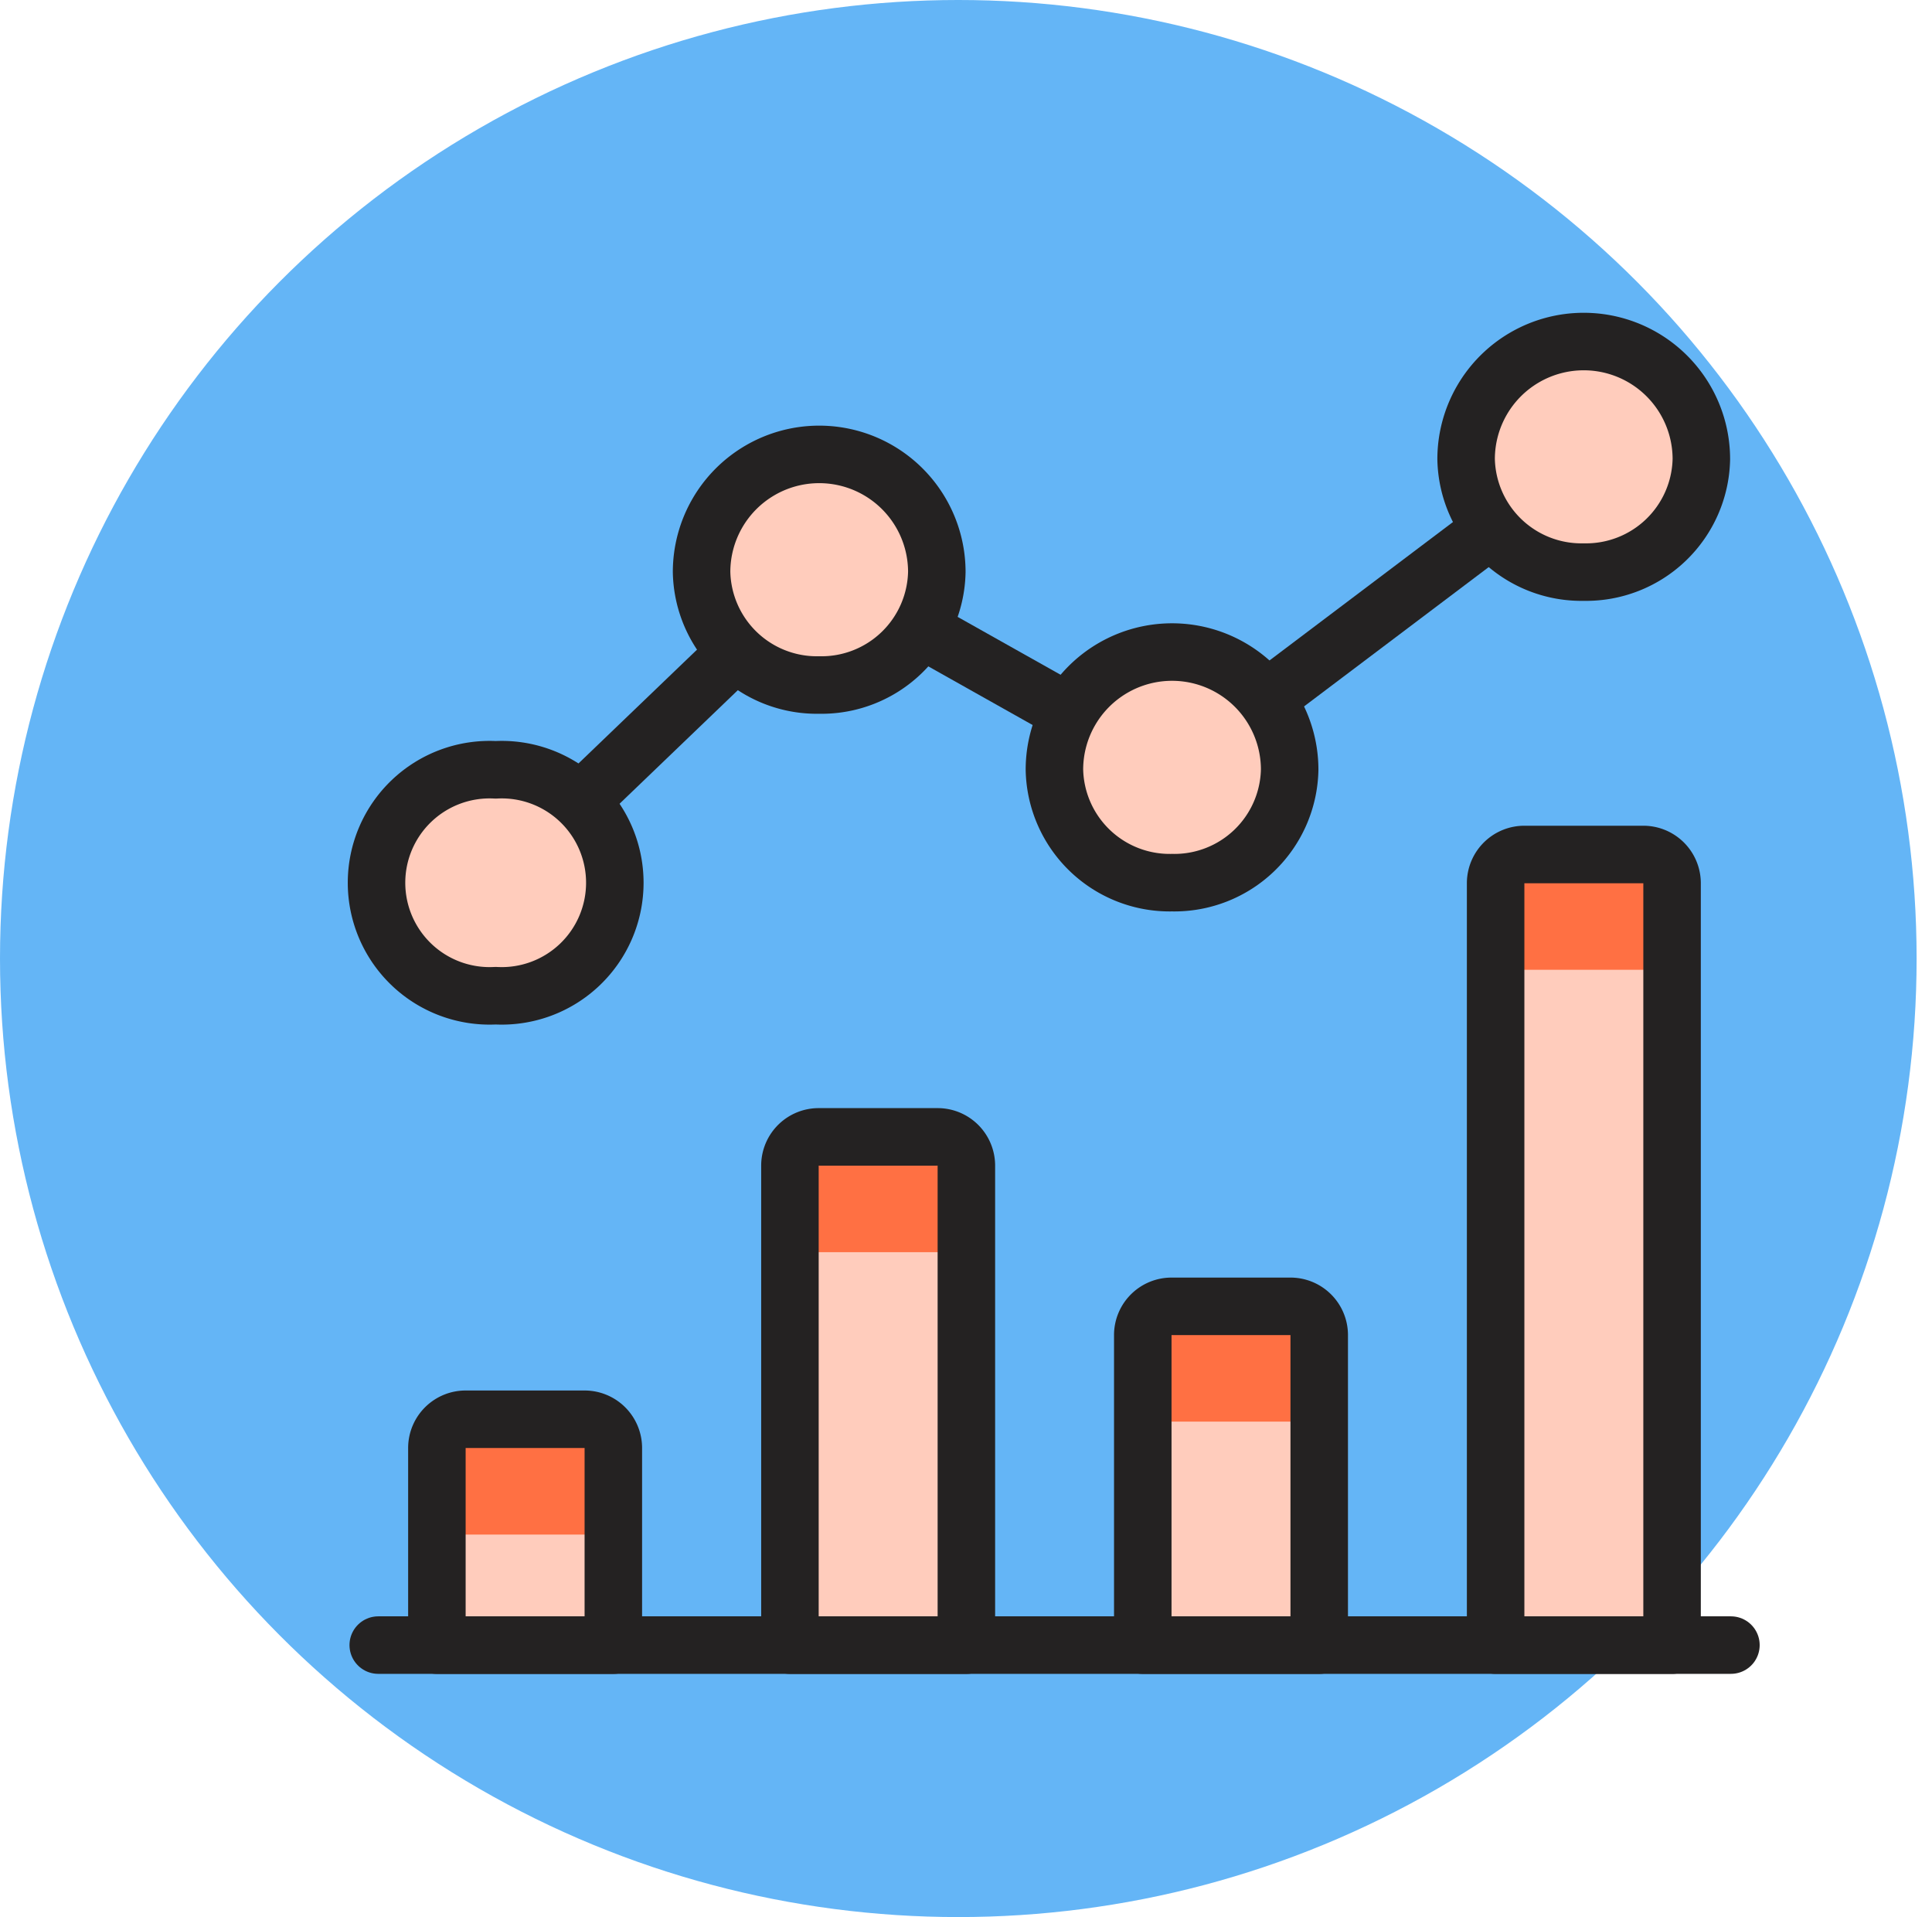
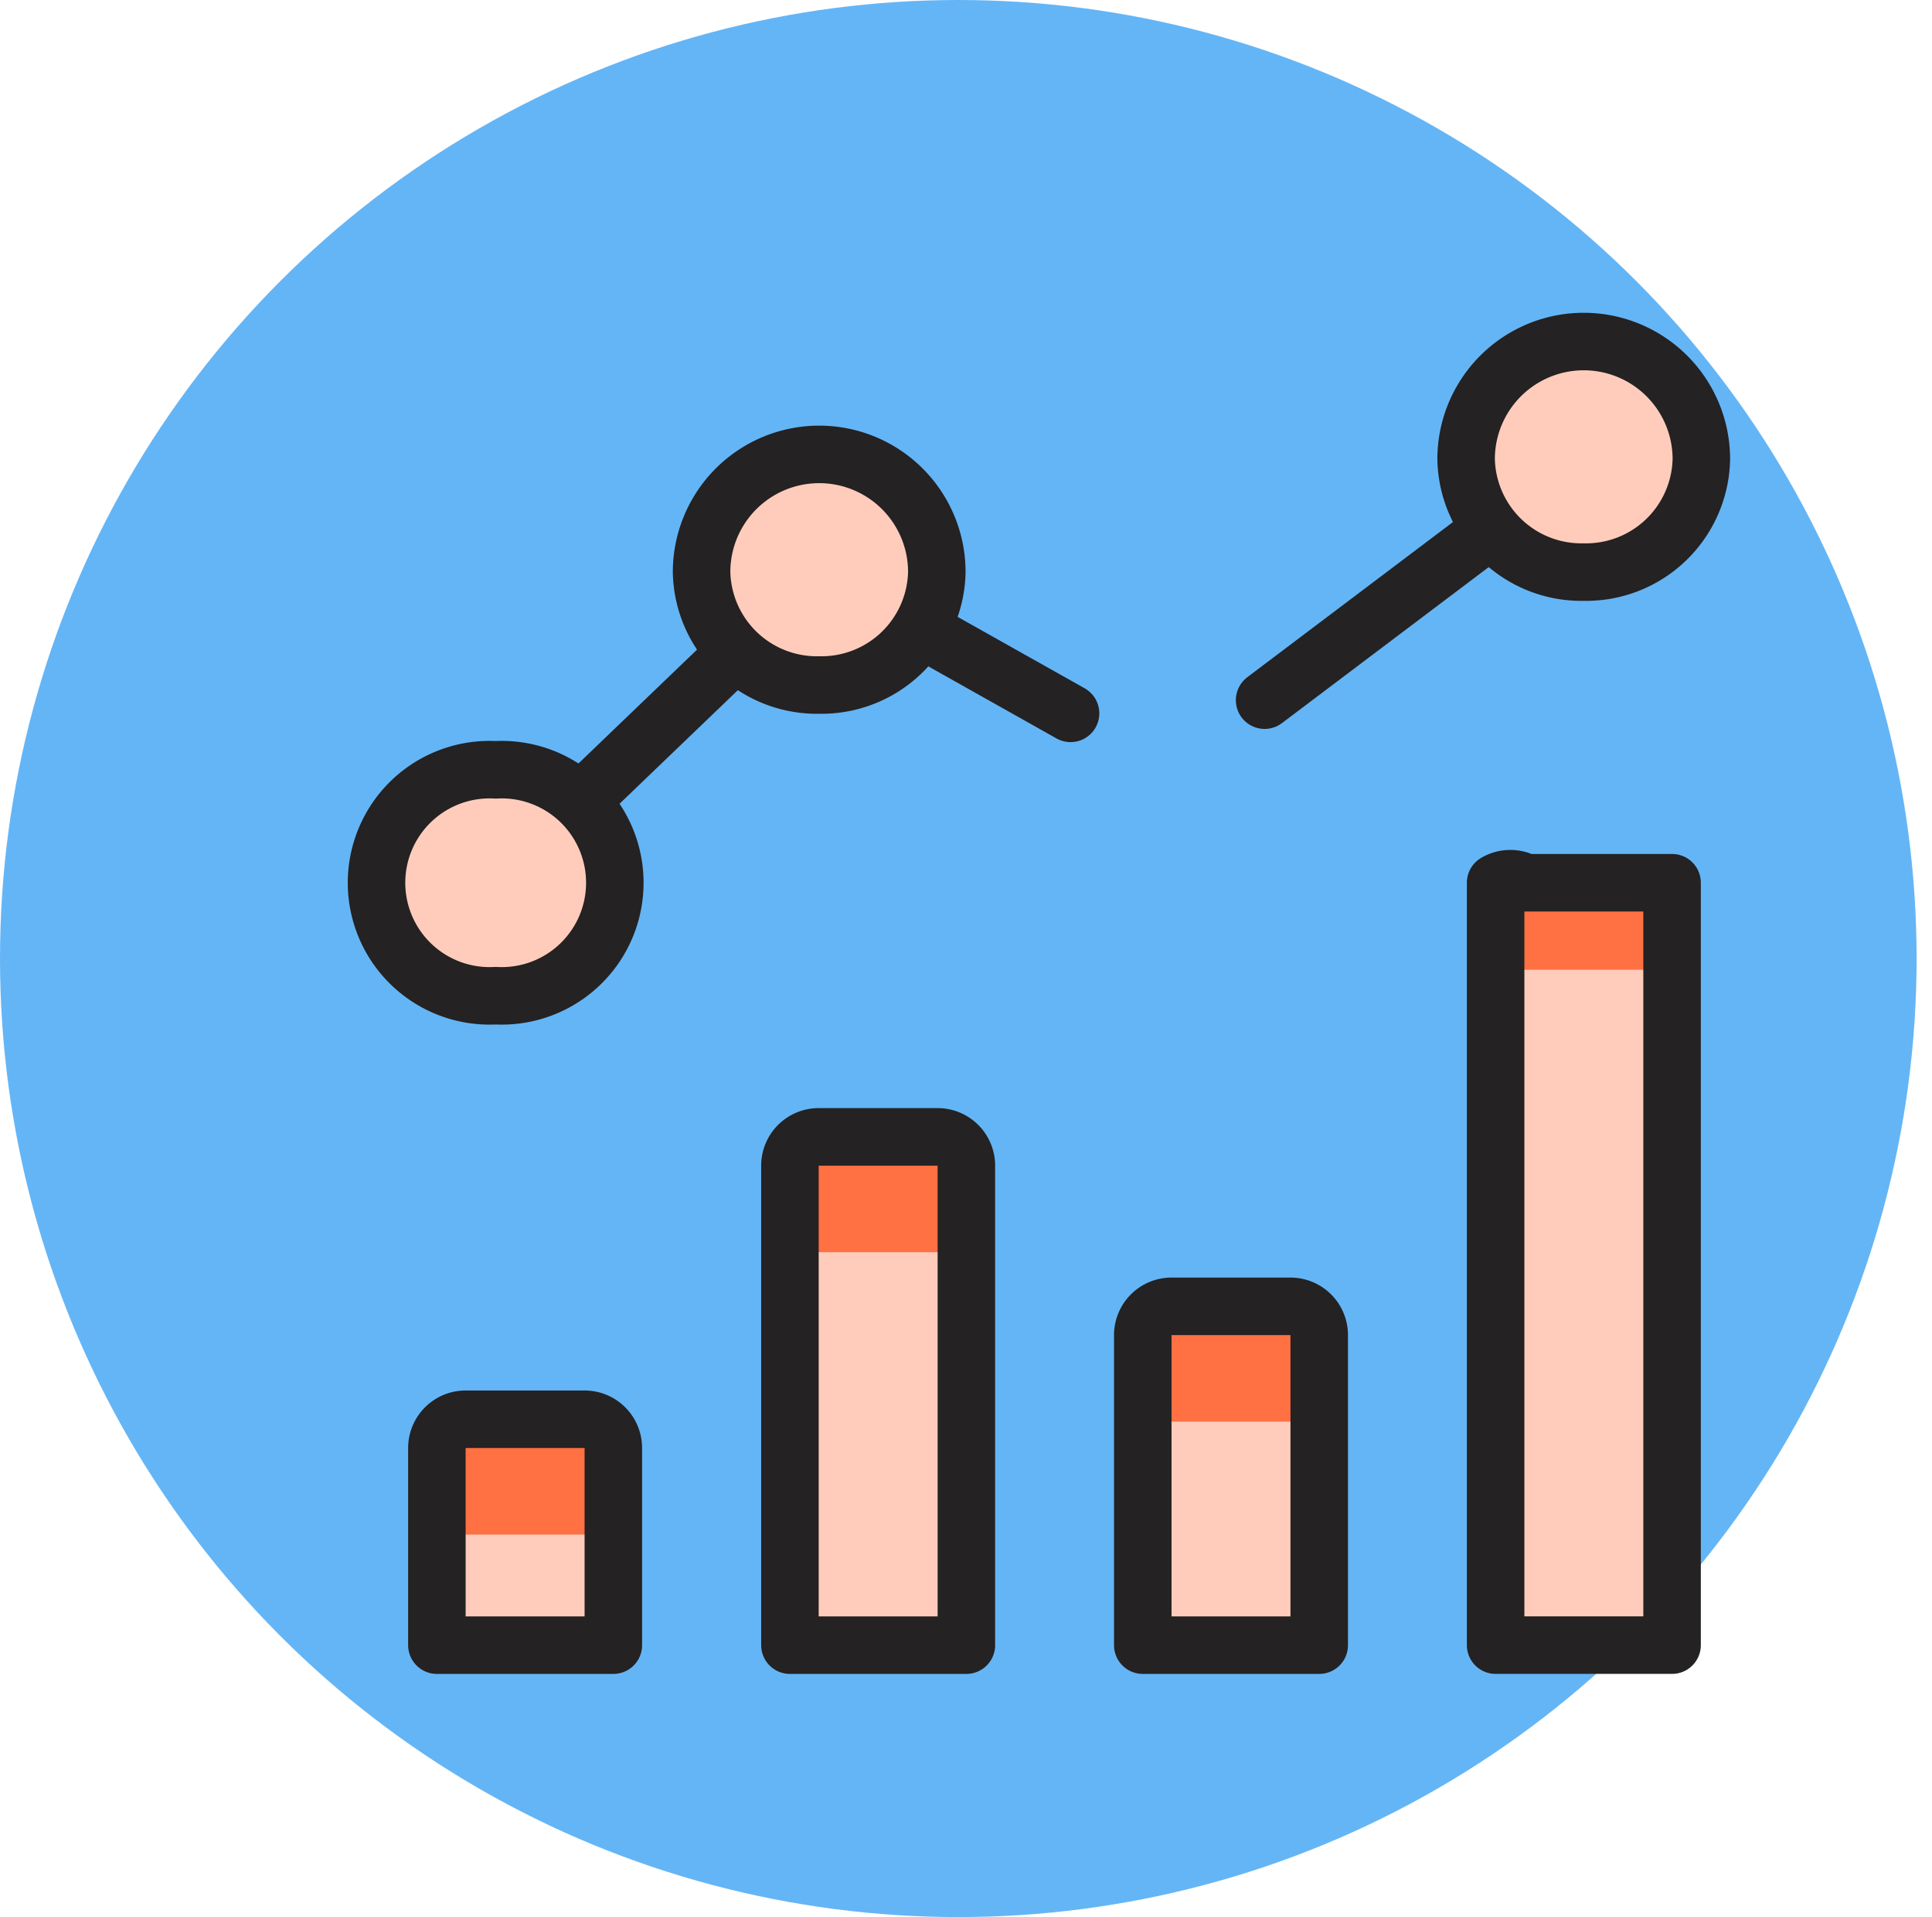
<svg xmlns="http://www.w3.org/2000/svg" width="100.803" height="100" viewBox="0 0 100.803 100">
  <defs>
    <filter id="Path_3566" x="13.793" y="65.028" width="27.205" height="29.784" filterUnits="userSpaceOnUse">
      <feOffset dx="5" dy="5" input="SourceAlpha" />
      <feGaussianBlur stdDeviation="3" result="blur" />
      <feFlood flood-opacity="0.2" />
      <feComposite operator="in" in2="blur" />
      <feComposite in="SourceGraphic" />
    </filter>
    <filter id="Path_3567" x="32.205" y="50.3" width="27.205" height="44.513" filterUnits="userSpaceOnUse">
      <feOffset dx="5" dy="5" input="SourceAlpha" />
      <feGaussianBlur stdDeviation="3" result="blur-2" />
      <feFlood flood-opacity="0.2" />
      <feComposite operator="in" in2="blur-2" />
      <feComposite in="SourceGraphic" />
    </filter>
    <filter id="Path_3568" x="50.617" y="59.137" width="27.205" height="35.676" filterUnits="userSpaceOnUse">
      <feOffset dx="5" dy="5" input="SourceAlpha" />
      <feGaussianBlur stdDeviation="3" result="blur-3" />
      <feFlood flood-opacity="0.2" />
      <feComposite operator="in" in2="blur-3" />
      <feComposite in="SourceGraphic" />
    </filter>
    <filter id="Path_3569" x="69.027" y="35.571" width="27.205" height="59.242" filterUnits="userSpaceOnUse">
      <feOffset dx="5" dy="5" input="SourceAlpha" />
      <feGaussianBlur stdDeviation="3" result="blur-4" />
      <feFlood flood-opacity="0.2" />
      <feComposite operator="in" in2="blur-4" />
      <feComposite in="SourceGraphic" />
    </filter>
    <filter id="Path_3570" x="13.793" y="65.028" width="27.205" height="25.488" filterUnits="userSpaceOnUse">
      <feOffset dx="5" dy="5" input="SourceAlpha" />
      <feGaussianBlur stdDeviation="3" result="blur-5" />
      <feFlood flood-opacity="0.2" />
      <feComposite operator="in" in2="blur-5" />
      <feComposite in="SourceGraphic" />
    </filter>
    <filter id="Path_3571" x="32.205" y="50.3" width="27.205" height="25.487" filterUnits="userSpaceOnUse">
      <feOffset dx="5" dy="5" input="SourceAlpha" />
      <feGaussianBlur stdDeviation="3" result="blur-6" />
      <feFlood flood-opacity="0.2" />
      <feComposite operator="in" in2="blur-6" />
      <feComposite in="SourceGraphic" />
    </filter>
    <filter id="Path_3572" x="50.617" y="59.137" width="27.205" height="25.488" filterUnits="userSpaceOnUse">
      <feOffset dx="5" dy="5" input="SourceAlpha" />
      <feGaussianBlur stdDeviation="3" result="blur-7" />
      <feFlood flood-opacity="0.2" />
      <feComposite operator="in" in2="blur-7" />
      <feComposite in="SourceGraphic" />
    </filter>
    <filter id="Path_3573" x="69.027" y="35.571" width="27.205" height="25.487" filterUnits="userSpaceOnUse">
      <feOffset dx="5" dy="5" input="SourceAlpha" />
      <feGaussianBlur stdDeviation="3" result="blur-8" />
      <feFlood flood-opacity="0.2" />
      <feComposite operator="in" in2="blur-8" />
      <feComposite in="SourceGraphic" />
    </filter>
    <filter id="Path_3574" x="12.293" y="63.528" width="30.205" height="32.784" filterUnits="userSpaceOnUse">
      <feOffset dx="5" dy="5" input="SourceAlpha" />
      <feGaussianBlur stdDeviation="3" result="blur-9" />
      <feFlood flood-opacity="0.2" />
      <feComposite operator="in" in2="blur-9" />
      <feComposite in="SourceGraphic" />
    </filter>
    <filter id="Path_3575" x="30.705" y="48.8" width="30.205" height="47.513" filterUnits="userSpaceOnUse">
      <feOffset dx="5" dy="5" input="SourceAlpha" />
      <feGaussianBlur stdDeviation="3" result="blur-10" />
      <feFlood flood-opacity="0.2" />
      <feComposite operator="in" in2="blur-10" />
      <feComposite in="SourceGraphic" />
    </filter>
    <filter id="Path_3576" x="49.117" y="57.637" width="30.205" height="38.676" filterUnits="userSpaceOnUse">
      <feOffset dx="5" dy="5" input="SourceAlpha" />
      <feGaussianBlur stdDeviation="3" result="blur-11" />
      <feFlood flood-opacity="0.2" />
      <feComposite operator="in" in2="blur-11" />
      <feComposite in="SourceGraphic" />
    </filter>
    <filter id="Path_3577" x="67.527" y="34.07" width="30.205" height="62.243" filterUnits="userSpaceOnUse">
      <feOffset dx="5" dy="5" input="SourceAlpha" />
      <feGaussianBlur stdDeviation="3" result="blur-12" />
      <feFlood flood-opacity="0.2" />
      <feComposite operator="in" in2="blur-12" />
      <feComposite in="SourceGraphic" />
    </filter>
    <filter id="Path_3578" x="9.225" y="75.313" width="91.578" height="21" filterUnits="userSpaceOnUse">
      <feOffset dx="5" dy="5" input="SourceAlpha" />
      <feGaussianBlur stdDeviation="3" result="blur-13" />
      <feFlood flood-opacity="0.2" />
      <feComposite operator="in" in2="blur-13" />
      <feComposite in="SourceGraphic" />
    </filter>
    <filter id="Path_3579" x="19.08" y="22.895" width="30.441" height="30.112" filterUnits="userSpaceOnUse">
      <feOffset dx="5" dy="5" input="SourceAlpha" />
      <feGaussianBlur stdDeviation="3" result="blur-14" />
      <feFlood flood-opacity="0.2" />
      <feComposite operator="in" in2="blur-14" />
      <feComposite in="SourceGraphic" />
    </filter>
    <filter id="Path_3580" x="37" y="21.775" width="29.891" height="26.474" filterUnits="userSpaceOnUse">
      <feOffset dx="5" dy="5" input="SourceAlpha" />
      <feGaussianBlur stdDeviation="3" result="blur-15" />
      <feFlood flood-opacity="0.2" />
      <feComposite operator="in" in2="blur-15" />
      <feComposite in="SourceGraphic" />
    </filter>
    <filter id="Path_3581" x="54.877" y="16.501" width="34.027" height="31.122" filterUnits="userSpaceOnUse">
      <feOffset dx="5" dy="5" input="SourceAlpha" />
      <feGaussianBlur stdDeviation="3" result="blur-16" />
      <feFlood flood-opacity="0.2" />
      <feComposite operator="in" in2="blur-16" />
      <feComposite in="SourceGraphic" />
    </filter>
    <filter id="Path_3582" x="65.994" y="7.313" width="33.273" height="33.03" filterUnits="userSpaceOnUse">
      <feOffset dx="5" dy="5" input="SourceAlpha" />
      <feGaussianBlur stdDeviation="3" result="blur-17" />
      <feFlood flood-opacity="0.2" />
      <feComposite operator="in" in2="blur-17" />
      <feComposite in="SourceGraphic" />
    </filter>
    <filter id="Path_3583" x="44.514" y="23.516" width="33.273" height="33.03" filterUnits="userSpaceOnUse">
      <feOffset dx="5" dy="5" input="SourceAlpha" />
      <feGaussianBlur stdDeviation="3" result="blur-18" />
      <feFlood flood-opacity="0.2" />
      <feComposite operator="in" in2="blur-18" />
      <feComposite in="SourceGraphic" />
    </filter>
    <filter id="Path_3584" x="26.102" y="13.204" width="33.273" height="33.03" filterUnits="userSpaceOnUse">
      <feOffset dx="5" dy="5" input="SourceAlpha" />
      <feGaussianBlur stdDeviation="3" result="blur-19" />
      <feFlood flood-opacity="0.2" />
      <feComposite operator="in" in2="blur-19" />
      <feComposite in="SourceGraphic" />
    </filter>
    <filter id="Path_3585" x="9.109" y="29.644" width="33.506" height="32.801" filterUnits="userSpaceOnUse">
      <feOffset dx="5" dy="5" input="SourceAlpha" />
      <feGaussianBlur stdDeviation="3" result="blur-20" />
      <feFlood flood-opacity="0.2" />
      <feComposite operator="in" in2="blur-20" />
      <feComposite in="SourceGraphic" />
    </filter>
  </defs>
  <g id="Group_838" data-name="Group 838" transform="translate(-20185 -10962)">
    <circle id="Ellipse_36" data-name="Ellipse 36" cx="50" cy="50" r="50" transform="translate(20185 10962)" fill="#64b5f6" />
    <g id="Group_836" data-name="Group 836" transform="translate(20198.715 10973.053)">
      <g transform="matrix(1, 0, 0, 1, -13.71, -11.05)" filter="url(#Path_3566)">
        <path id="Path_3566-2" data-name="Path 3566" d="M12.206,39.873A1.5,1.5,0,0,0,10.671,38.4H4.534A1.5,1.5,0,0,0,3,39.873v10.31h9.206Z" transform="translate(14.79 30.63)" fill="#ffccbc" />
      </g>
      <g transform="matrix(1, 0, 0, 1, -13.71, -11.05)" filter="url(#Path_3567)">
        <path id="Path_3567-2" data-name="Path 3567" d="M24.206,30.273A1.5,1.5,0,0,0,22.671,28.8H16.534A1.5,1.5,0,0,0,15,30.273v25.04h9.206Z" transform="translate(21.21 25.5)" fill="#ffccbc" />
      </g>
      <g transform="matrix(1, 0, 0, 1, -13.71, -11.05)" filter="url(#Path_3568)">
        <path id="Path_3568-2" data-name="Path 3568" d="M36.206,36.033a1.5,1.5,0,0,0-1.534-1.473H28.534A1.5,1.5,0,0,0,27,36.033v16.2h9.206Z" transform="translate(27.62 28.58)" fill="#ffccbc" />
      </g>
      <g transform="matrix(1, 0, 0, 1, -13.71, -11.05)" filter="url(#Path_3569)">
        <path id="Path_3569-2" data-name="Path 3569" d="M48.206,20.673A1.5,1.5,0,0,0,46.671,19.2H40.534A1.5,1.5,0,0,0,39,20.673V60.442h9.206Z" transform="translate(34.03 20.37)" fill="#ffccbc" />
      </g>
      <g transform="matrix(1, 0, 0, 1, -13.71, -11.05)" filter="url(#Path_3570)">
        <path id="Path_3570-2" data-name="Path 3570" d="M10.671,38.4H4.534A1.5,1.5,0,0,0,3,39.873v6.014a1.5,1.5,0,0,1,1.534-1.473h6.137a1.5,1.5,0,0,1,1.534,1.473V39.873A1.5,1.5,0,0,0,10.671,38.4Z" transform="translate(14.79 30.63)" fill="#ff7043" />
      </g>
      <g transform="matrix(1, 0, 0, 1, -13.71, -11.05)" filter="url(#Path_3571)">
        <path id="Path_3571-2" data-name="Path 3571" d="M22.671,28.8H16.534A1.5,1.5,0,0,0,15,30.273v6.014a1.5,1.5,0,0,1,1.534-1.473h6.137a1.5,1.5,0,0,1,1.534,1.473V30.273A1.5,1.5,0,0,0,22.671,28.8Z" transform="translate(21.21 25.5)" fill="#ff7043" />
      </g>
      <g transform="matrix(1, 0, 0, 1, -13.71, -11.05)" filter="url(#Path_3572)">
        <path id="Path_3572-2" data-name="Path 3572" d="M34.671,34.56H28.534A1.5,1.5,0,0,0,27,36.033v6.014a1.5,1.5,0,0,1,1.534-1.473h6.137a1.5,1.5,0,0,1,1.534,1.473V36.033A1.5,1.5,0,0,0,34.671,34.56Z" transform="translate(27.62 28.58)" fill="#ff7043" />
      </g>
      <g transform="matrix(1, 0, 0, 1, -13.71, -11.05)" filter="url(#Path_3573)">
        <path id="Path_3573-2" data-name="Path 3573" d="M46.671,19.2H40.534A1.5,1.5,0,0,0,39,20.673v6.014a1.5,1.5,0,0,1,1.534-1.473h6.137a1.5,1.5,0,0,1,1.534,1.473V20.673A1.5,1.5,0,0,0,46.671,19.2Z" transform="translate(34.03 20.37)" fill="#ff7043" />
      </g>
      <g transform="matrix(1, 0, 0, 1, -13.71, -11.05)" filter="url(#Path_3574)">
        <path id="Path_3574-2" data-name="Path 3574" d="M12.206,39.873A1.5,1.5,0,0,0,10.671,38.4H4.534A1.5,1.5,0,0,0,3,39.873v10.31h9.206Z" transform="translate(14.79 30.63)" fill="none" stroke="#242222" stroke-linecap="round" stroke-linejoin="round" stroke-width="3" />
      </g>
      <g transform="matrix(1, 0, 0, 1, -13.71, -11.05)" filter="url(#Path_3575)">
        <path id="Path_3575-2" data-name="Path 3575" d="M24.206,30.273A1.5,1.5,0,0,0,22.671,28.8H16.534A1.5,1.5,0,0,0,15,30.273v25.04h9.206Z" transform="translate(21.21 25.5)" fill="none" stroke="#242222" stroke-linecap="round" stroke-linejoin="round" stroke-width="3" />
      </g>
      <g transform="matrix(1, 0, 0, 1, -13.71, -11.05)" filter="url(#Path_3576)">
        <path id="Path_3576-2" data-name="Path 3576" d="M36.206,36.033a1.5,1.5,0,0,0-1.534-1.473H28.534A1.5,1.5,0,0,0,27,36.033v16.2h9.206Z" transform="translate(27.62 28.58)" fill="none" stroke="#242222" stroke-linecap="round" stroke-linejoin="round" stroke-width="3" />
      </g>
      <g transform="matrix(1, 0, 0, 1, -13.71, -11.05)" filter="url(#Path_3577)">
-         <path id="Path_3577-2" data-name="Path 3577" d="M48.206,20.673A1.5,1.5,0,0,0,46.671,19.2H40.534A1.5,1.5,0,0,0,39,20.673V60.442h9.206Z" transform="translate(34.03 20.37)" fill="none" stroke="#242222" stroke-linecap="round" stroke-linejoin="round" stroke-width="3" />
+         <path id="Path_3577-2" data-name="Path 3577" d="M48.206,20.673H40.534A1.5,1.5,0,0,0,39,20.673V60.442h9.206Z" transform="translate(34.03 20.37)" fill="none" stroke="#242222" stroke-linecap="round" stroke-linejoin="round" stroke-width="3" />
      </g>
      <g transform="matrix(1, 0, 0, 1, -13.71, -11.05)" filter="url(#Path_3578)">
-         <path id="Path_3578-2" data-name="Path 3578" d="M1,46.08H71.577" transform="translate(13.73 34.73)" fill="none" stroke="#242222" stroke-linecap="round" stroke-linejoin="round" stroke-width="3" />
-       </g>
+         </g>
      <g transform="matrix(1, 0, 0, 1, -13.71, -11.05)" filter="url(#Path_3579)">
        <path id="Path_3579-2" data-name="Path 3579" d="M7.828,20.191l8.2-7.871" transform="translate(17.37 16.69)" fill="none" stroke="#242222" stroke-linecap="round" stroke-linejoin="round" stroke-width="3" />
      </g>
      <g transform="matrix(1, 0, 0, 1, -13.71, -11.05)" filter="url(#Path_3580)">
        <path id="Path_3580-2" data-name="Path 3580" d="M19.456,11.54l7.806,4.388" transform="translate(23.59 16.28)" fill="none" stroke="#242222" stroke-linecap="round" stroke-linejoin="round" stroke-width="3" />
      </g>
      <g transform="matrix(1, 0, 0, 1, -13.71, -11.05)" filter="url(#Path_3581)">
        <path id="Path_3581-2" data-name="Path 3581" d="M31.146,17.06,42.972,8.14" transform="translate(29.83 14.46)" fill="none" stroke="#242222" stroke-linecap="round" stroke-linejoin="round" stroke-width="3" />
      </g>
      <g transform="matrix(1, 0, 0, 1, -13.71, -11.05)" filter="url(#Path_3582)">
        <path id="Path_3582-2" data-name="Path 3582" d="M44.137,13.789A6.017,6.017,0,0,0,50.274,7.9,6.137,6.137,0,0,0,38,7.9,6.017,6.017,0,0,0,44.137,13.789Z" transform="translate(33.49 11.05)" fill="#ffccbc" stroke="#242222" stroke-linecap="round" stroke-linejoin="round" stroke-width="3" />
      </g>
      <g transform="matrix(1, 0, 0, 1, -13.71, -11.05)" filter="url(#Path_3583)">
-         <path id="Path_3583-2" data-name="Path 3583" d="M30.137,24.349a6.018,6.018,0,0,0,6.137-5.892,6.137,6.137,0,0,0-12.274,0,6.017,6.017,0,0,0,6.137,5.892Z" transform="translate(26.01 16.69)" fill="#ffccbc" stroke="#242222" stroke-linecap="round" stroke-linejoin="round" stroke-width="3" />
-       </g>
+         </g>
      <g transform="matrix(1, 0, 0, 1, -13.71, -11.05)" filter="url(#Path_3584)">
        <path id="Path_3584-2" data-name="Path 3584" d="M18.137,17.629a6.018,6.018,0,0,0,6.137-5.892,6.137,6.137,0,0,0-12.274,0,6.017,6.017,0,0,0,6.137,5.892Z" transform="translate(19.6 13.1)" fill="#ffccbc" stroke="#242222" stroke-linecap="round" stroke-linejoin="round" stroke-width="3" />
      </g>
      <g transform="matrix(1, 0, 0, 1, -13.71, -11.05)" filter="url(#Path_3585)">
        <path id="Path_3585-2" data-name="Path 3585" d="M7.147,28.106a5.9,5.9,0,1,0,0-11.783,5.9,5.9,0,1,0,0,11.783Z" transform="translate(13.71 18.83)" fill="#ffccbc" stroke="#242222" stroke-linecap="round" stroke-linejoin="round" stroke-width="3" />
      </g>
    </g>
  </g>
</svg>